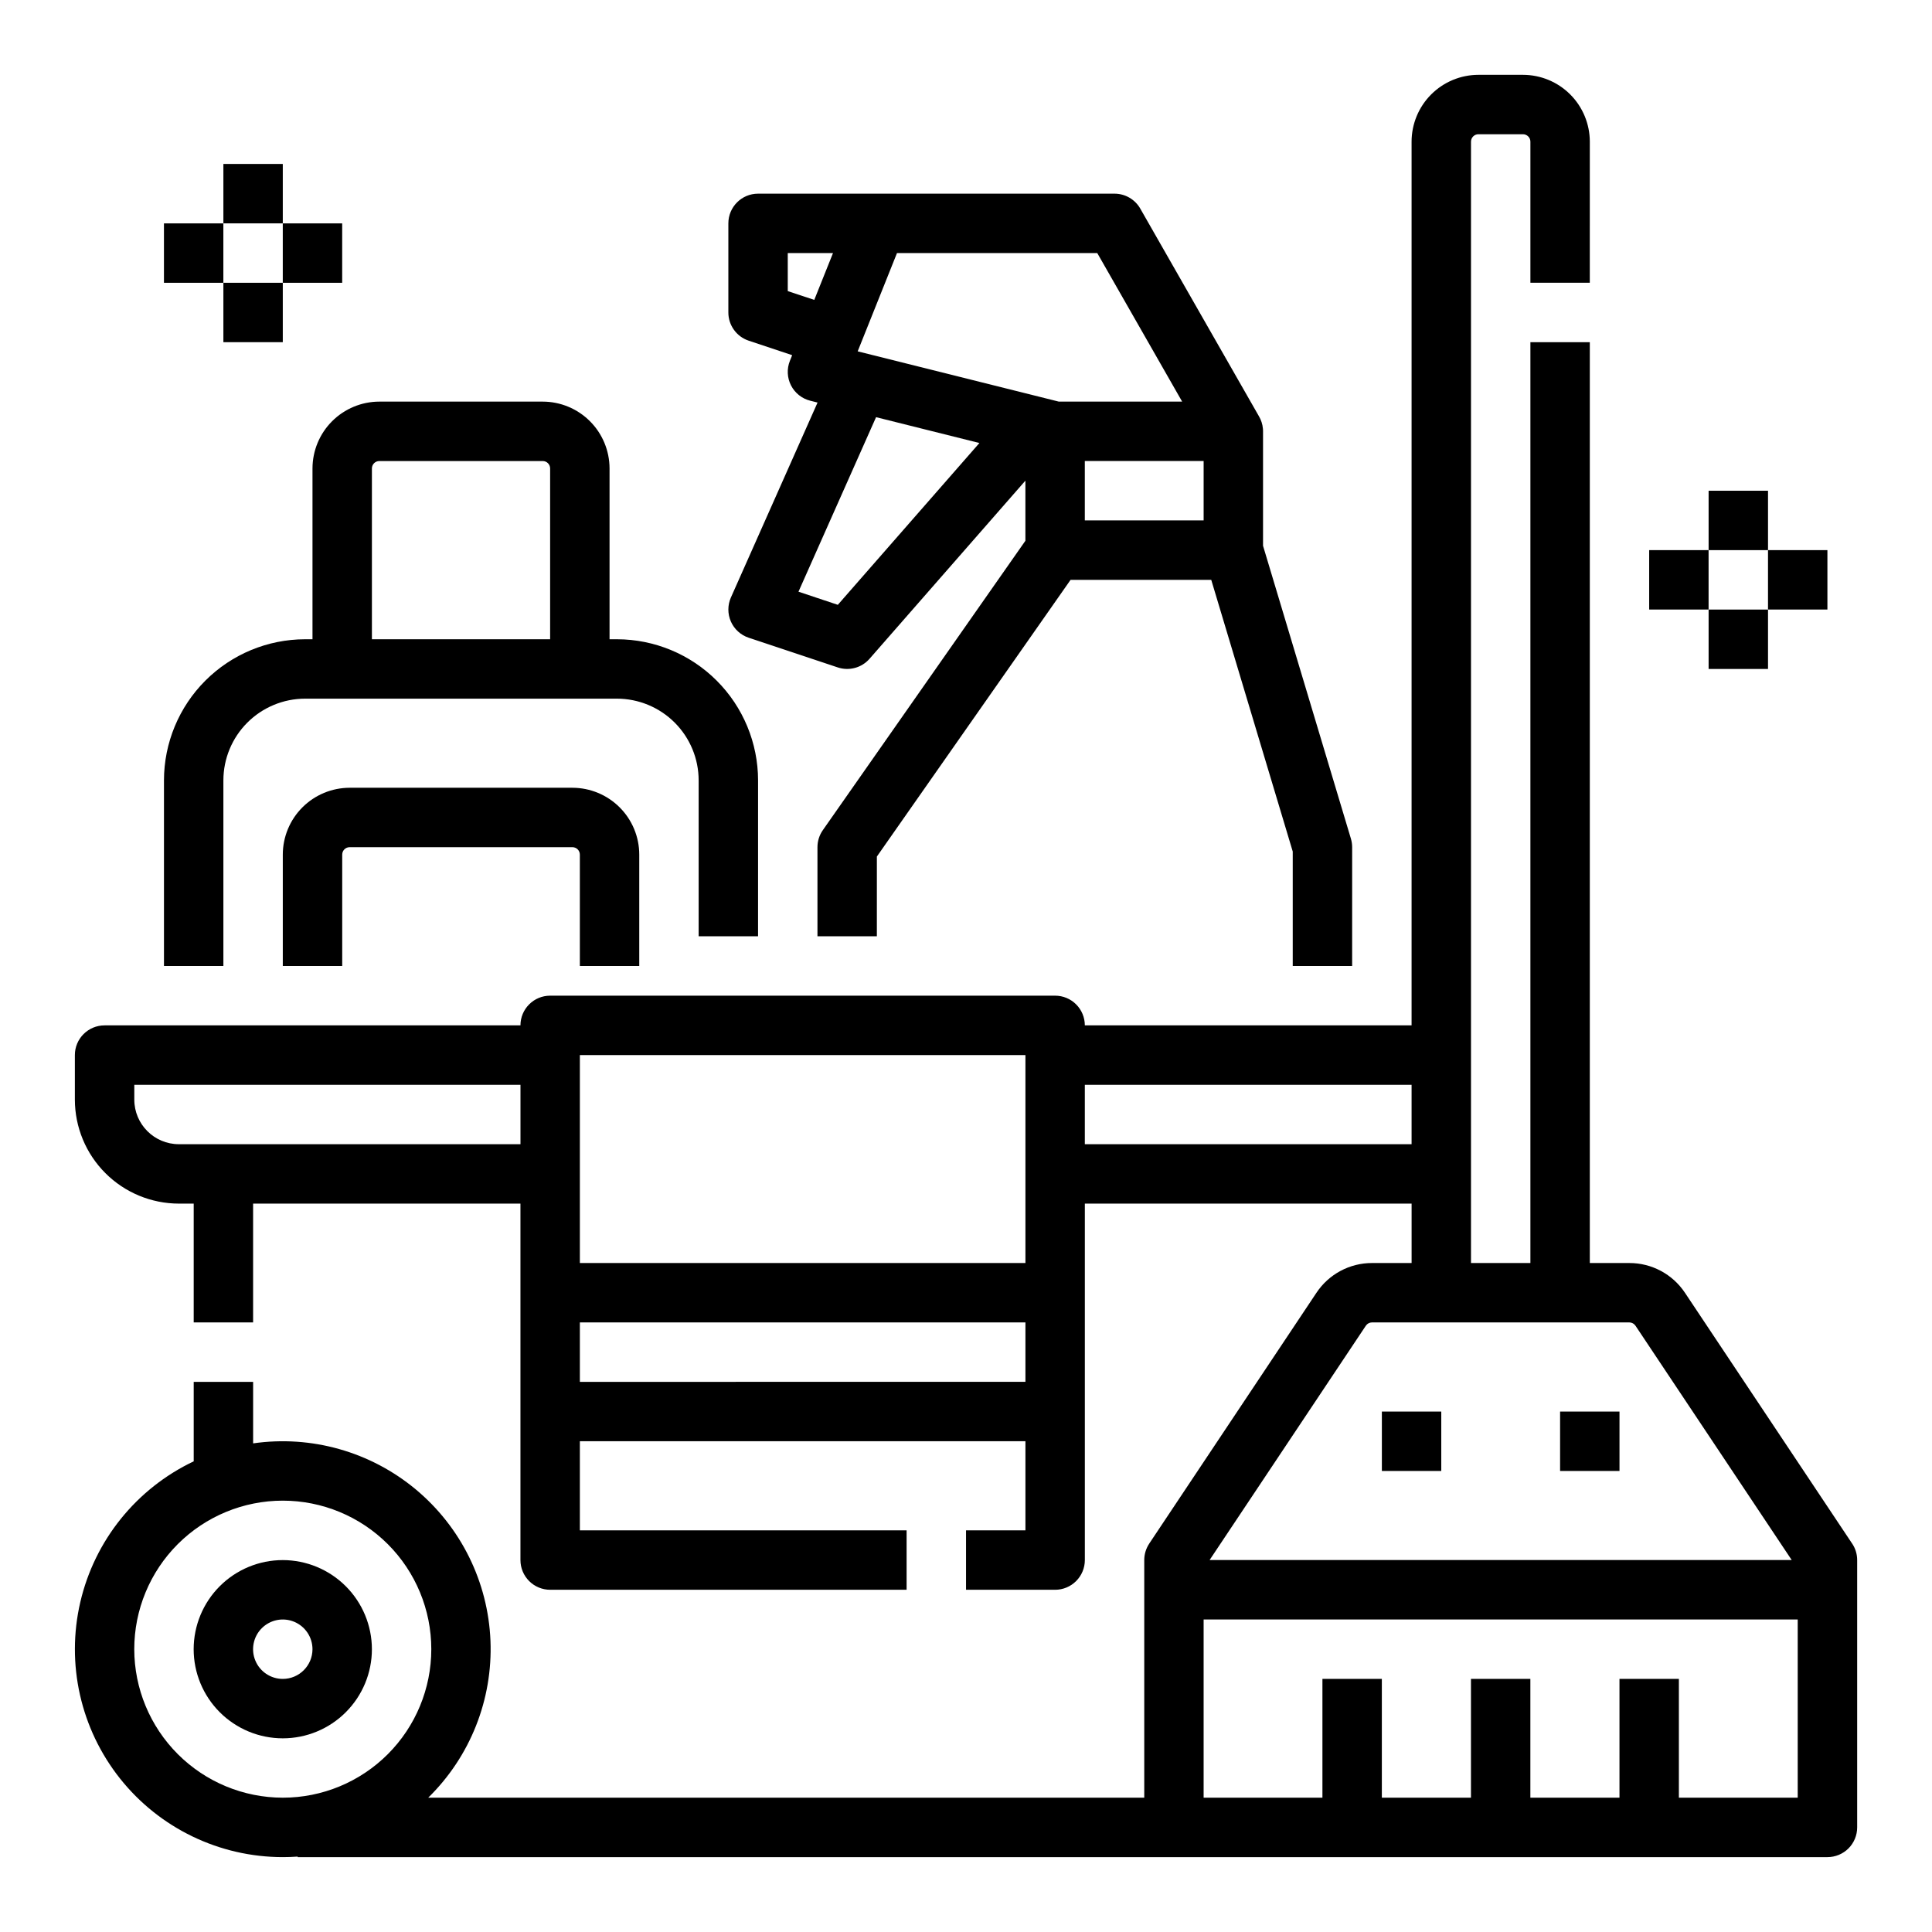
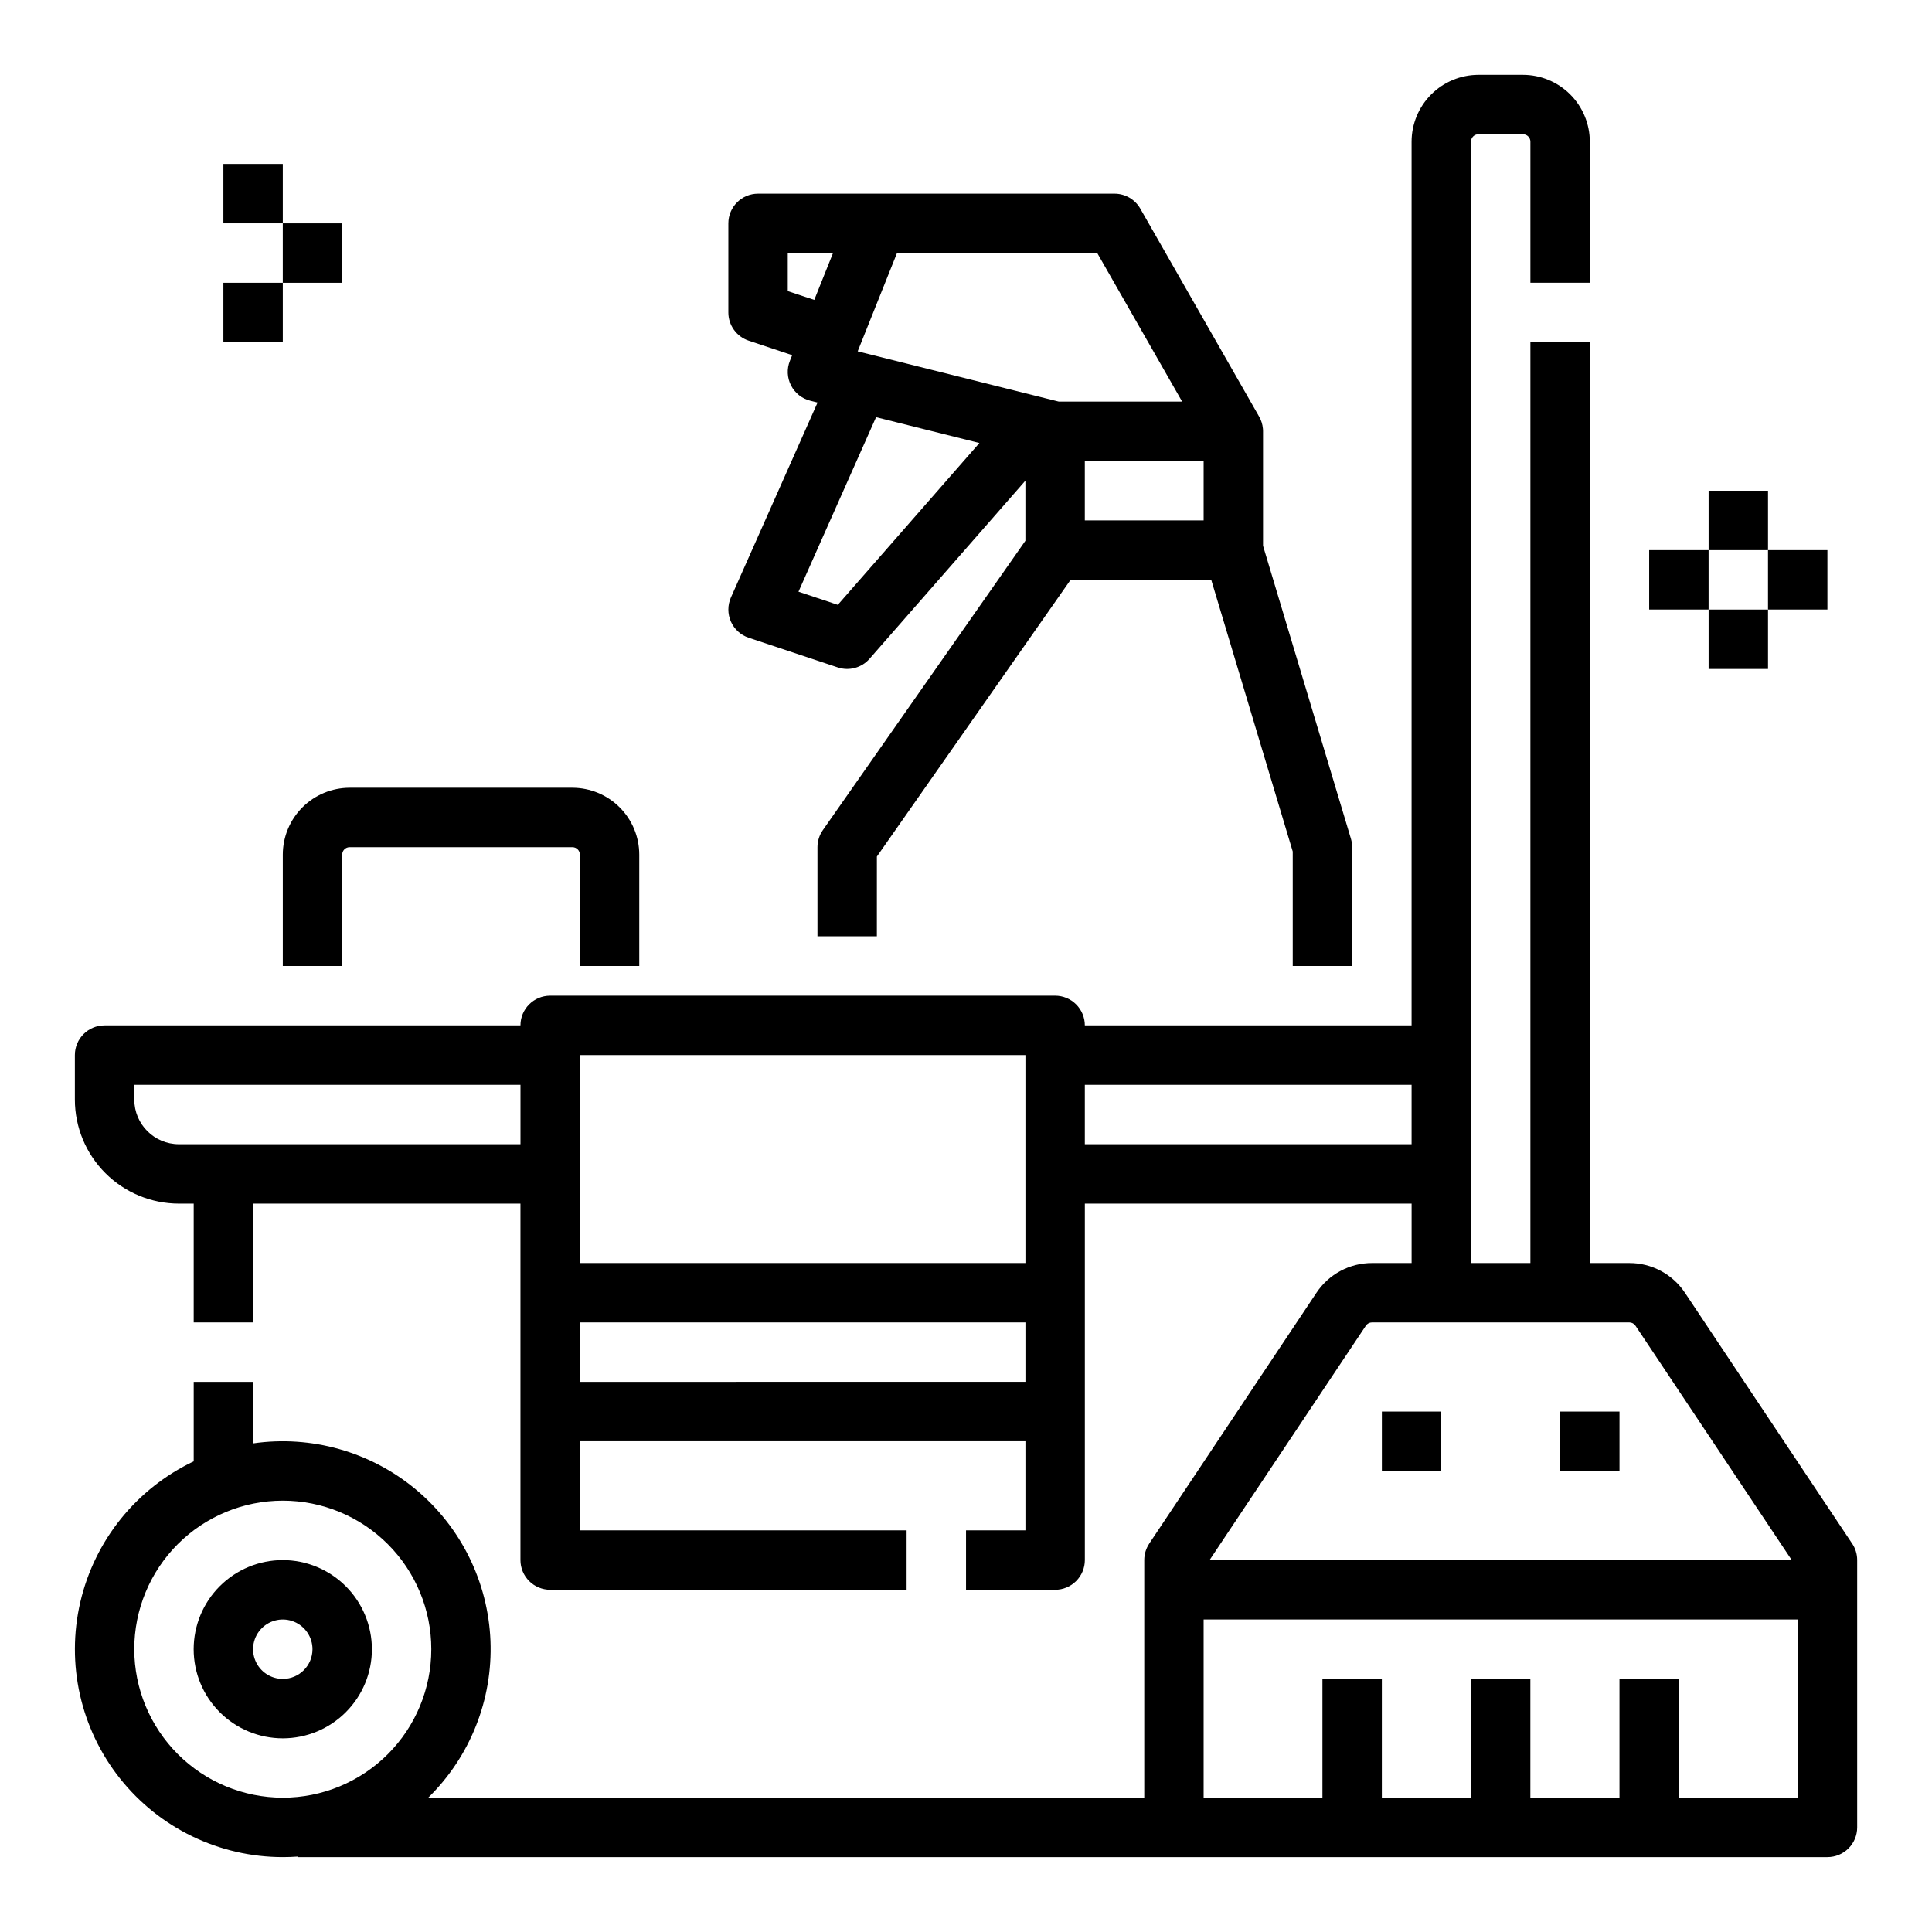
<svg xmlns="http://www.w3.org/2000/svg" fill="#000000" width="800px" height="800px" version="1.1" viewBox="144 144 512 512">
  <g>
-     <path d="m203.2 350.8c0.004-5.738 2.289-11.242 6.348-15.301 4.059-4.055 9.559-6.34 15.301-6.348h82.656c5.738 0.008 11.242 2.293 15.297 6.348 4.059 4.059 6.344 9.562 6.348 15.301v41.328h15.742l0.004-41.328c-0.012-9.91-3.953-19.418-10.965-26.426-7.008-7.012-16.516-10.953-26.426-10.965h-1.969v-45.266c-0.008-4.695-1.875-9.195-5.195-12.516-3.32-3.32-7.82-5.191-12.52-5.195h-43.293c-4.695 0.004-9.199 1.875-12.52 5.195-3.32 3.32-5.188 7.82-5.195 12.516v45.266h-1.965c-9.914 0.012-19.418 3.953-26.43 10.965-7.008 7.008-10.953 16.516-10.965 26.426v49.199l15.746 0.004zm39.359-82.656c0-1.086 0.883-1.965 1.969-1.965h43.297-0.004c1.09 0 1.969 0.879 1.969 1.965v45.266h-47.23z" />
    <path d="m313.41 400v-29.523c-0.004-4.695-1.875-9.195-5.195-12.516-3.32-3.32-7.82-5.188-12.516-5.195h-59.043c-4.695 0.008-9.195 1.875-12.516 5.195-3.32 3.32-5.188 7.82-5.195 12.516v29.52l15.746 0.004v-29.523c0-1.086 0.879-1.965 1.965-1.965h59.043c1.086 0 1.965 0.879 1.969 1.965v29.52z" />
    <path d="m218.94 557.44c-6.262 0-12.27 2.488-16.699 6.918-4.43 4.43-6.918 10.438-6.918 16.699 0 6.266 2.488 12.27 6.918 16.699 4.43 4.43 10.438 6.918 16.699 6.918 6.266 0 12.27-2.488 16.699-6.918 4.43-4.43 6.918-10.434 6.918-16.699-0.008-6.262-2.496-12.262-6.926-16.691-4.426-4.426-10.43-6.918-16.691-6.926zm0 31.488c-3.184 0-6.055-1.918-7.273-4.859s-0.543-6.328 1.707-8.578c2.254-2.25 5.637-2.926 8.578-1.707s4.859 4.09 4.859 7.273c-0.004 4.348-3.523 7.867-7.871 7.871z" />
    <path d="m337.69 308.71c0.895 2.031 2.609 3.59 4.715 4.293l23.617 7.871h-0.004c3.012 1 6.328 0.102 8.414-2.285l41.309-47.211v15.93l-53.68 76.688c-0.926 1.324-1.426 2.898-1.426 4.516v23.617h15.742l0.004-21.137 51.332-73.328h37.277l21.598 72v30.336h15.742l0.004-31.488c0-0.766-0.113-1.531-0.332-2.262l-23.285-77.613v-30.359c0-0.051 0-0.102-0.004-0.156v-0.039c0-0.055-0.004-0.109-0.008-0.16l-0.004-0.07-0.004-0.094c-0.004-0.062-0.008-0.121-0.016-0.184v-0.016 0.004c-0.105-1.156-0.469-2.273-1.062-3.269l-31.43-55h0.004c-1.402-2.453-4.012-3.969-6.836-3.969h-94.465c-4.348 0-7.871 3.527-7.871 7.875v23.613c0 3.391 2.168 6.398 5.383 7.469l11.527 3.844-0.605 1.512c-0.844 2.109-0.734 4.481 0.301 6.504s2.894 3.504 5.102 4.055l1.93 0.484-22.961 51.66v-0.004c-0.898 2.031-0.902 4.344-0.008 6.375zm93.797-26.793v-15.742h31.488v15.742zm-49.777-70.848h53.078l22.492 39.359h-32.699l-53.285-13.32zm-28.945 10.07v-10.07h11.988l-4.965 12.41zm23.402 33.414 27.387 6.848-37.523 42.883-10.426-3.477z" />
    <path d="m634.84 553.07-44.309-66.469c-3.281-4.934-8.816-7.894-14.738-7.887h-10.477v-244.03h-15.746v244.03h-15.742v-297.17c0-1.086 0.879-1.969 1.965-1.969h11.809c1.086 0 1.969 0.883 1.969 1.969v37.391h15.742l0.004-37.391c-0.008-4.695-1.875-9.199-5.195-12.52-3.32-3.32-7.824-5.188-12.52-5.195h-11.809c-4.695 0.008-9.195 1.875-12.516 5.195-3.32 3.32-5.188 7.824-5.195 12.52v234.19h-86.59c0-2.086-0.832-4.09-2.309-5.566-1.477-1.477-3.477-2.305-5.566-2.305h-133.82c-4.348 0-7.871 3.523-7.871 7.871h-110.21c-4.348 0-7.875 3.523-7.875 7.871v11.809c0.012 7.305 2.914 14.309 8.082 19.473 5.164 5.168 12.168 8.07 19.473 8.082h3.938v31.488l15.742-0.004v-31.484h70.848v94.465-0.004c0 2.09 0.828 4.09 2.305 5.566 1.477 1.477 3.481 2.309 5.566 2.309h94.465v-15.746h-86.59v-23.617h118.08v23.617h-15.742v15.742h23.617l-0.004 0.004c2.09 0 4.09-0.832 5.566-2.309 1.477-1.477 2.309-3.477 2.309-5.566v-94.461h86.594v15.742h-10.48c-5.926-0.008-11.457 2.953-14.738 7.887l-44.312 66.465 0.004 0.004c-0.863 1.293-1.324 2.812-1.324 4.363v62.977h-189.76c11.141-10.91 17.133-26.027 16.5-41.605-0.637-15.578-7.84-30.156-19.828-40.125s-27.637-14.391-43.07-12.172v-16.305h-15.746v21.066c-15.184 7.203-26.25 20.941-30.055 37.312-3.805 16.371 0.07 33.582 10.523 46.742s26.344 20.832 43.148 20.832c1.324 0 2.637-0.047 3.938-0.141v0.141h405.41c2.086 0 4.09-0.832 5.566-2.305 1.473-1.477 2.305-3.481 2.305-5.566v-70.852c0-1.551-0.461-3.07-1.324-4.363zm-219.09-129.46v55.105h-118.08v-55.105zm-224.35 23.617c-6.519-0.008-11.801-5.289-11.809-11.809v-3.938l102.34 0.004v15.742zm106.27 62.977v-15.746h118.08v15.742zm133.82-62.977v-15.742h86.594v15.742zm-251.91 133.82c0-10.438 4.148-20.449 11.527-27.832 7.383-7.379 17.395-11.527 27.832-11.527 10.441 0 20.449 4.148 27.832 11.527 7.383 7.383 11.527 17.395 11.527 27.832s-4.144 20.449-11.527 27.832c-7.383 7.383-17.391 11.527-27.832 11.527-10.434-0.012-20.438-4.16-27.816-11.539s-11.531-17.383-11.543-27.82zm326.38-85.715c0.363-0.547 0.977-0.879 1.637-0.879h68.188c0.656 0 1.273 0.332 1.637 0.879l41.402 62.098h-154.27zm82.961 125.07v-31.488h-15.742v31.488h-23.617v-31.488h-15.742v31.488h-23.617v-31.488h-15.746v31.488h-31.484v-47.23h157.44v47.23z" />
    <path d="m510.21 518.08h15.742v15.742h-15.742z" />
    <path d="m557.44 518.08h15.742v15.742h-15.742z" />
    <path d="m596.8 274.05h15.742v15.742h-15.742z" />
    <path d="m596.8 305.54h15.742v15.742h-15.742z" />
    <path d="m581.05 289.79h15.742v15.742h-15.742z" />
-     <path d="m612.54 289.79h15.742v15.742h-15.742z" />
+     <path d="m612.54 289.79h15.742v15.742h-15.742" />
    <path d="m203.2 187.45h15.742v15.742h-15.742z" />
    <path d="m203.2 218.94h15.742v15.742h-15.742z" />
-     <path d="m187.45 203.2h15.742v15.742h-15.742z" />
    <path d="m218.94 203.2h15.742v15.742h-15.742z" />
  </g>
</svg>